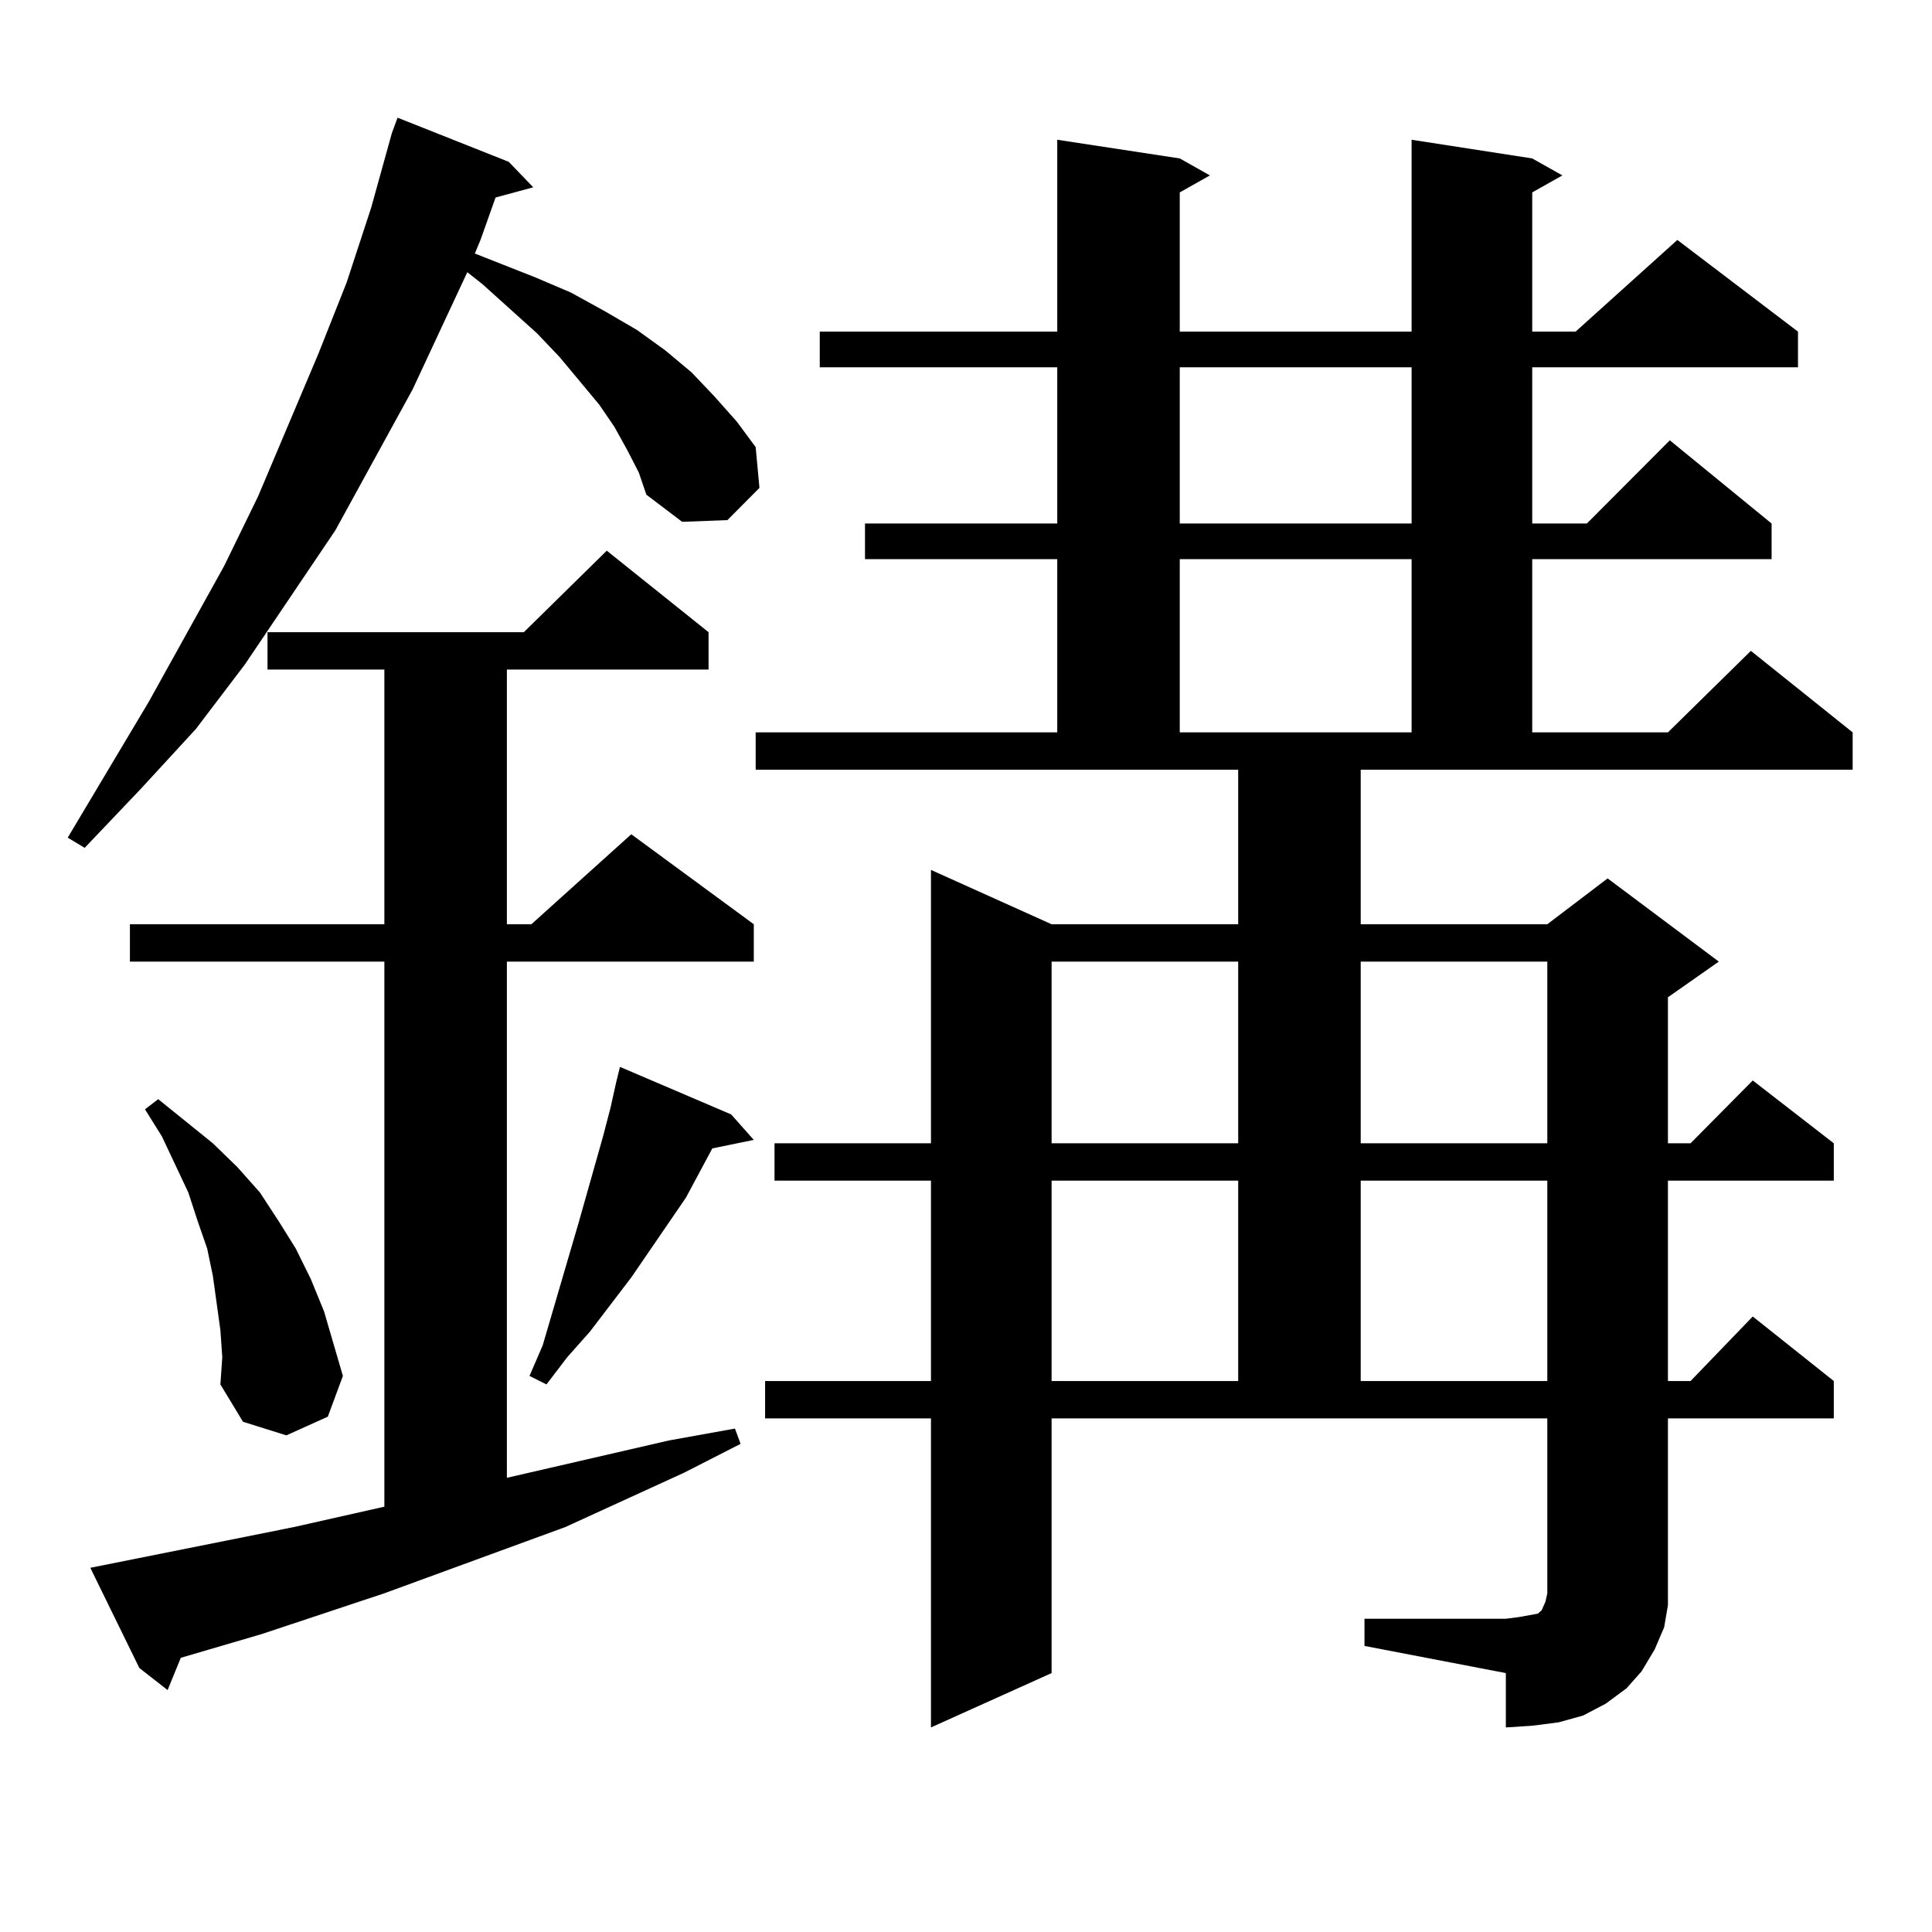
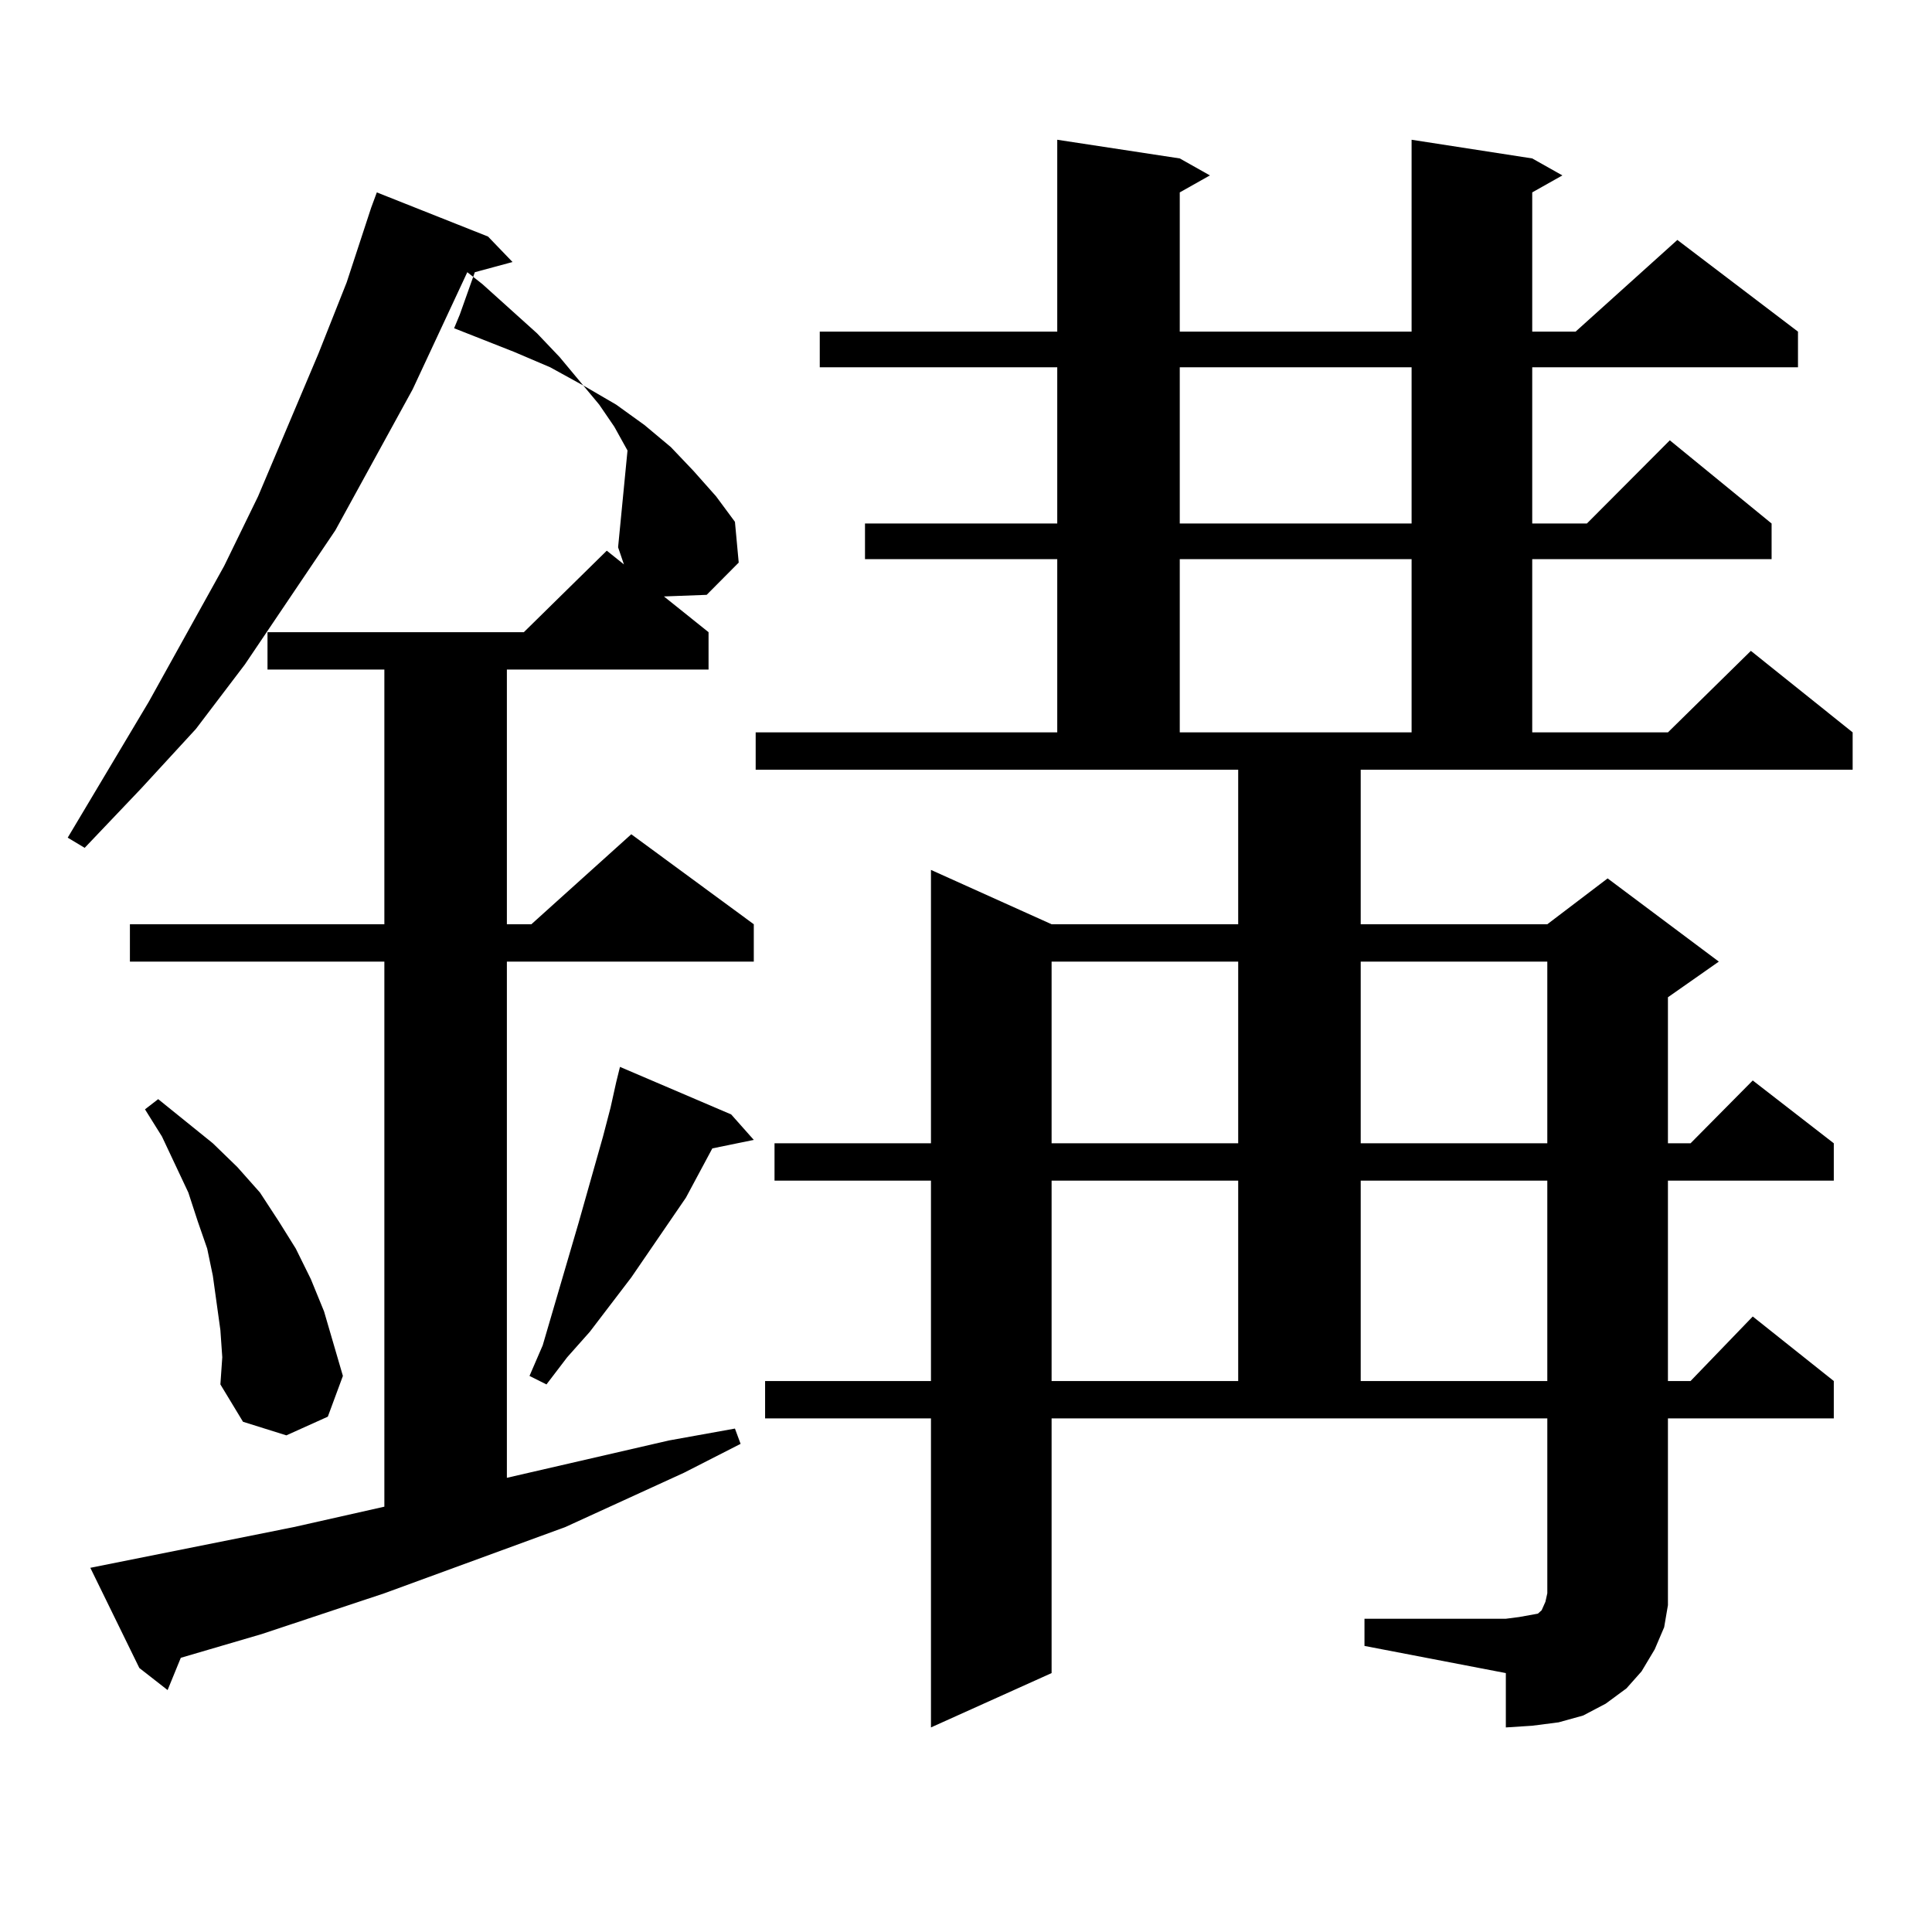
<svg xmlns="http://www.w3.org/2000/svg" version="1.1" id="图层_1" x="0px" y="0px" width="1000px" height="1000px" viewBox="0 0 1000 1000" enable-background="new 0 0 1000 1000" xml:space="preserve">
-   <path d="M324.797,233.176l-6.829-12.305l-7.805-11.426l-20.487-24.609l-11.707-12.305l-28.292-25.488l-7.805-6.152l-28.292,60.645  l-39.999,72.949l-46.828,69.434l-25.365,33.398l-28.292,30.762L43.828,438.84l-8.78-5.273l41.95-70.313l39.023-70.313l17.561-36.035  l31.219-73.828l14.634-36.914l12.683-38.672l10.731-38.672l2.927-7.91l57.56,22.852l12.683,13.184l-19.512,5.273l-7.805,21.973  l-2.927,7.031l31.219,12.305l18.536,7.91l17.561,9.668l16.585,9.668l14.634,10.547l13.658,11.426l11.707,12.305l11.707,13.184  l9.756,13.184l1.951,21.094l-16.585,16.699l-23.414,0.879l-18.536-14.063l-3.902-11.426L324.797,233.176z M152.118,790.402  l46.828-10.547V497.727H67.242v-19.336h131.704V346.555H138.46v-19.336h132.68l42.926-42.188l52.682,42.188v19.336H262.359v131.836  h12.683l51.706-46.582l63.413,46.582v19.336H262.359v267.188l83.9-19.336l34.146-6.152l2.927,7.91l-29.268,14.941l-61.462,28.125  l-93.656,34.277l-63.413,21.094l-41.95,12.305l-6.829,16.699L72.12,863.352l-25.365-51.855L152.118,790.402z M114.07,688.449  l-1.951-14.063l-1.951-14.063l-2.927-14.063l-4.878-14.063l-4.878-14.941l-13.658-29.004l-8.78-14.063l6.829-5.273l28.292,22.852  l12.683,12.305l11.707,13.184l9.756,14.941l8.78,14.063l7.805,15.82l6.829,16.699l4.878,16.699l4.878,16.699l-7.805,21.094  l-21.463,9.668l-22.438-7.031l-11.707-19.336l0.976-14.063L114.07,688.449z M378.454,576.828l11.707,13.184l-21.463,4.395  l-13.658,25.488l-28.292,41.309l-21.463,28.125l-11.707,13.184l-10.731,14.063l-8.78-4.395l6.829-15.82l18.536-63.281l12.683-44.824  l3.902-14.941l2.927-13.184l1.951-7.91L378.454,576.828z M706.251,837.863h73.169l6.829-0.879l4.878-0.879l4.878-0.879l1.951-1.758  l1.951-4.395l0.976-4.395v-90.527H544.304v131.836l-62.438,28.125V734.152h-85.852v-19.336h85.852V611.105h-80.974V591.77h80.974  V450.266l62.438,28.125h96.583v-79.98h-249.75v-19.336H547.23v-89.648h-99.51v-18.457h99.51v-80.859H424.307v-18.457H547.23V72.336  l63.413,9.668l15.609,8.789l-15.609,8.789v72.07h119.997V72.336l62.438,9.668l15.609,8.789l-15.609,8.789v72.07h22.438  l52.682-47.461l62.438,47.461v18.457H793.078v80.859h28.292l42.926-43.066l52.682,43.066v18.457H793.078v89.648h70.242  l42.926-42.188l52.682,42.188v19.336H704.3v79.98h96.583l31.219-23.73l57.56,43.066l-26.341,18.457v75.586h11.707l32.194-32.52  l41.95,32.52v19.336H863.32v103.711h11.707l32.194-33.398l41.95,33.398v19.336H863.32v84.375v12.305l-1.951,11.426l-4.878,11.426  l-6.829,11.426l-7.805,8.789l-10.731,7.91l-11.707,6.152l-12.683,3.516l-13.658,1.758l-13.658,0.879v-28.125l-73.169-14.063V837.863  z M544.304,497.727v94.043h96.583v-94.043H544.304z M544.304,611.105v103.711h96.583V611.105H544.304z M610.644,190.109v80.859  h119.997v-80.859H610.644z M610.644,289.426v89.648h119.997v-89.648H610.644z M704.3,497.727v94.043h96.583v-94.043H704.3z   M704.3,611.105v103.711h96.583V611.105H704.3z" />
+   <path d="M324.797,233.176l-6.829-12.305l-7.805-11.426l-20.487-24.609l-11.707-12.305l-28.292-25.488l-7.805-6.152l-28.292,60.645  l-39.999,72.949l-46.828,69.434l-25.365,33.398l-28.292,30.762L43.828,438.84l-8.78-5.273l41.95-70.313l39.023-70.313l17.561-36.035  l31.219-73.828l14.634-36.914l12.683-38.672l2.927-7.91l57.56,22.852l12.683,13.184l-19.512,5.273l-7.805,21.973  l-2.927,7.031l31.219,12.305l18.536,7.91l17.561,9.668l16.585,9.668l14.634,10.547l13.658,11.426l11.707,12.305l11.707,13.184  l9.756,13.184l1.951,21.094l-16.585,16.699l-23.414,0.879l-18.536-14.063l-3.902-11.426L324.797,233.176z M152.118,790.402  l46.828-10.547V497.727H67.242v-19.336h131.704V346.555H138.46v-19.336h132.68l42.926-42.188l52.682,42.188v19.336H262.359v131.836  h12.683l51.706-46.582l63.413,46.582v19.336H262.359v267.188l83.9-19.336l34.146-6.152l2.927,7.91l-29.268,14.941l-61.462,28.125  l-93.656,34.277l-63.413,21.094l-41.95,12.305l-6.829,16.699L72.12,863.352l-25.365-51.855L152.118,790.402z M114.07,688.449  l-1.951-14.063l-1.951-14.063l-2.927-14.063l-4.878-14.063l-4.878-14.941l-13.658-29.004l-8.78-14.063l6.829-5.273l28.292,22.852  l12.683,12.305l11.707,13.184l9.756,14.941l8.78,14.063l7.805,15.82l6.829,16.699l4.878,16.699l4.878,16.699l-7.805,21.094  l-21.463,9.668l-22.438-7.031l-11.707-19.336l0.976-14.063L114.07,688.449z M378.454,576.828l11.707,13.184l-21.463,4.395  l-13.658,25.488l-28.292,41.309l-21.463,28.125l-11.707,13.184l-10.731,14.063l-8.78-4.395l6.829-15.82l18.536-63.281l12.683-44.824  l3.902-14.941l2.927-13.184l1.951-7.91L378.454,576.828z M706.251,837.863h73.169l6.829-0.879l4.878-0.879l4.878-0.879l1.951-1.758  l1.951-4.395l0.976-4.395v-90.527H544.304v131.836l-62.438,28.125V734.152h-85.852v-19.336h85.852V611.105h-80.974V591.77h80.974  V450.266l62.438,28.125h96.583v-79.98h-249.75v-19.336H547.23v-89.648h-99.51v-18.457h99.51v-80.859H424.307v-18.457H547.23V72.336  l63.413,9.668l15.609,8.789l-15.609,8.789v72.07h119.997V72.336l62.438,9.668l15.609,8.789l-15.609,8.789v72.07h22.438  l52.682-47.461l62.438,47.461v18.457H793.078v80.859h28.292l42.926-43.066l52.682,43.066v18.457H793.078v89.648h70.242  l42.926-42.188l52.682,42.188v19.336H704.3v79.98h96.583l31.219-23.73l57.56,43.066l-26.341,18.457v75.586h11.707l32.194-32.52  l41.95,32.52v19.336H863.32v103.711h11.707l32.194-33.398l41.95,33.398v19.336H863.32v84.375v12.305l-1.951,11.426l-4.878,11.426  l-6.829,11.426l-7.805,8.789l-10.731,7.91l-11.707,6.152l-12.683,3.516l-13.658,1.758l-13.658,0.879v-28.125l-73.169-14.063V837.863  z M544.304,497.727v94.043h96.583v-94.043H544.304z M544.304,611.105v103.711h96.583V611.105H544.304z M610.644,190.109v80.859  h119.997v-80.859H610.644z M610.644,289.426v89.648h119.997v-89.648H610.644z M704.3,497.727v94.043h96.583v-94.043H704.3z   M704.3,611.105v103.711h96.583V611.105H704.3z" />
</svg>